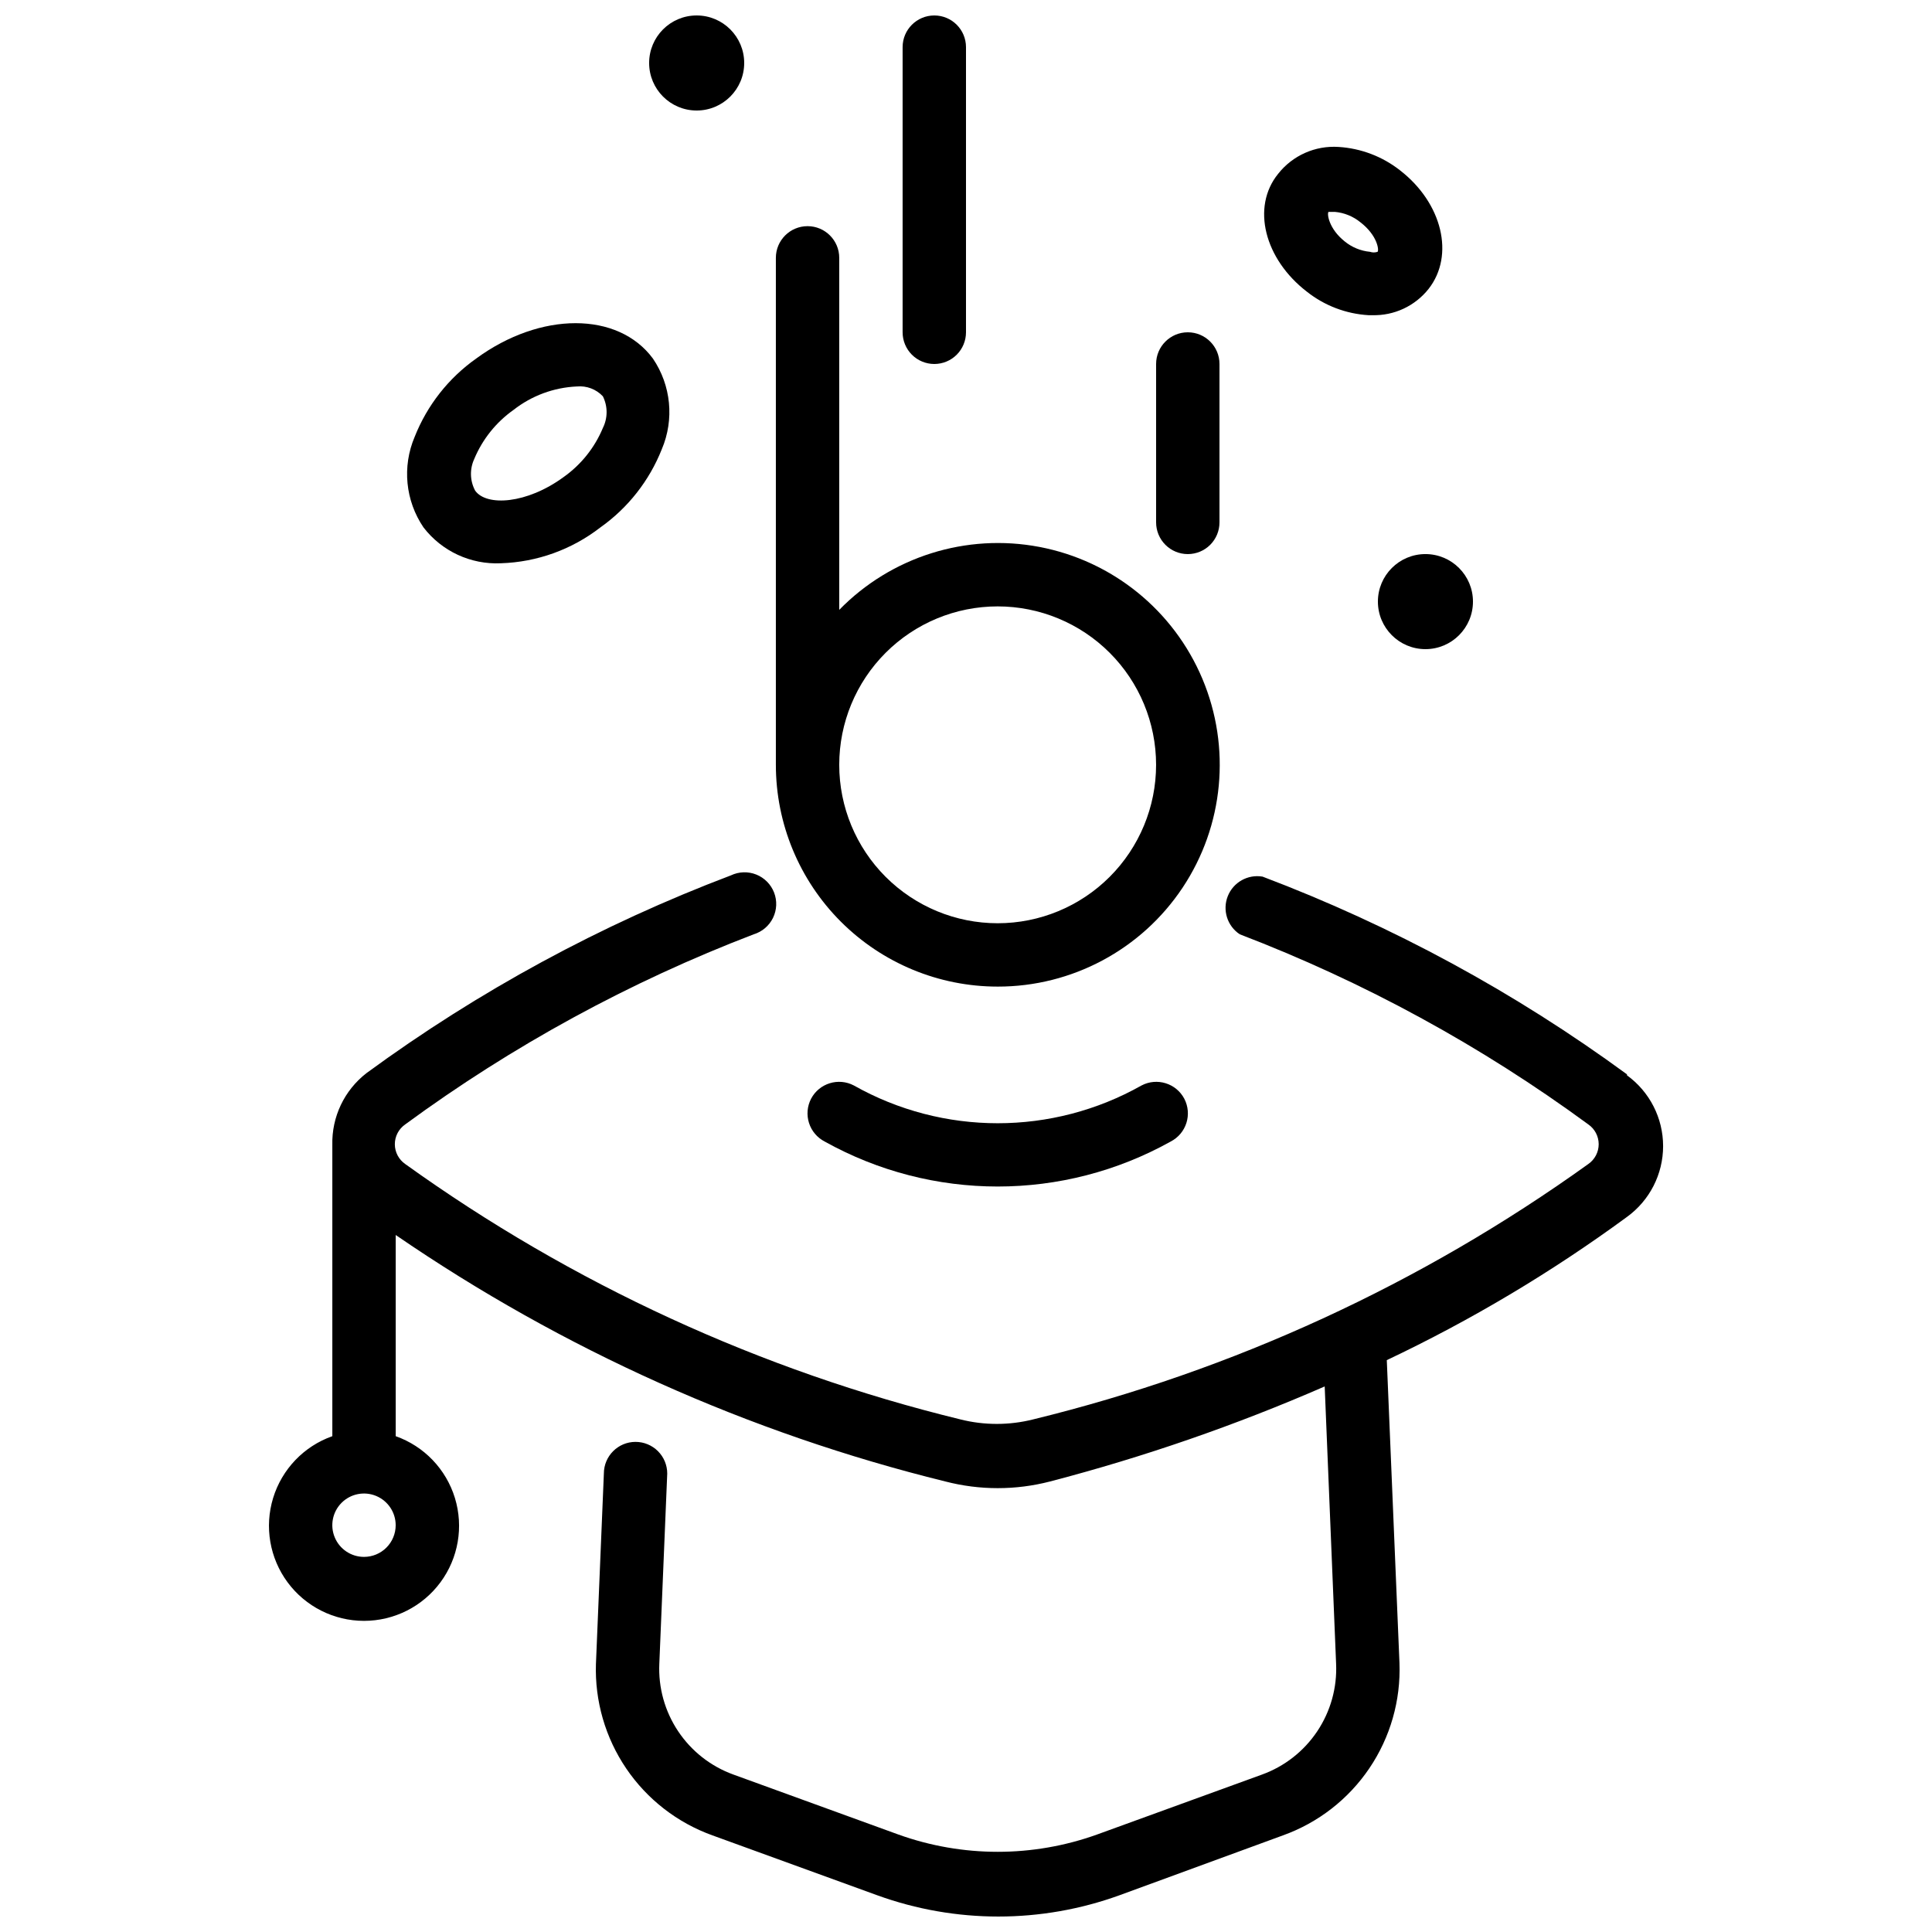
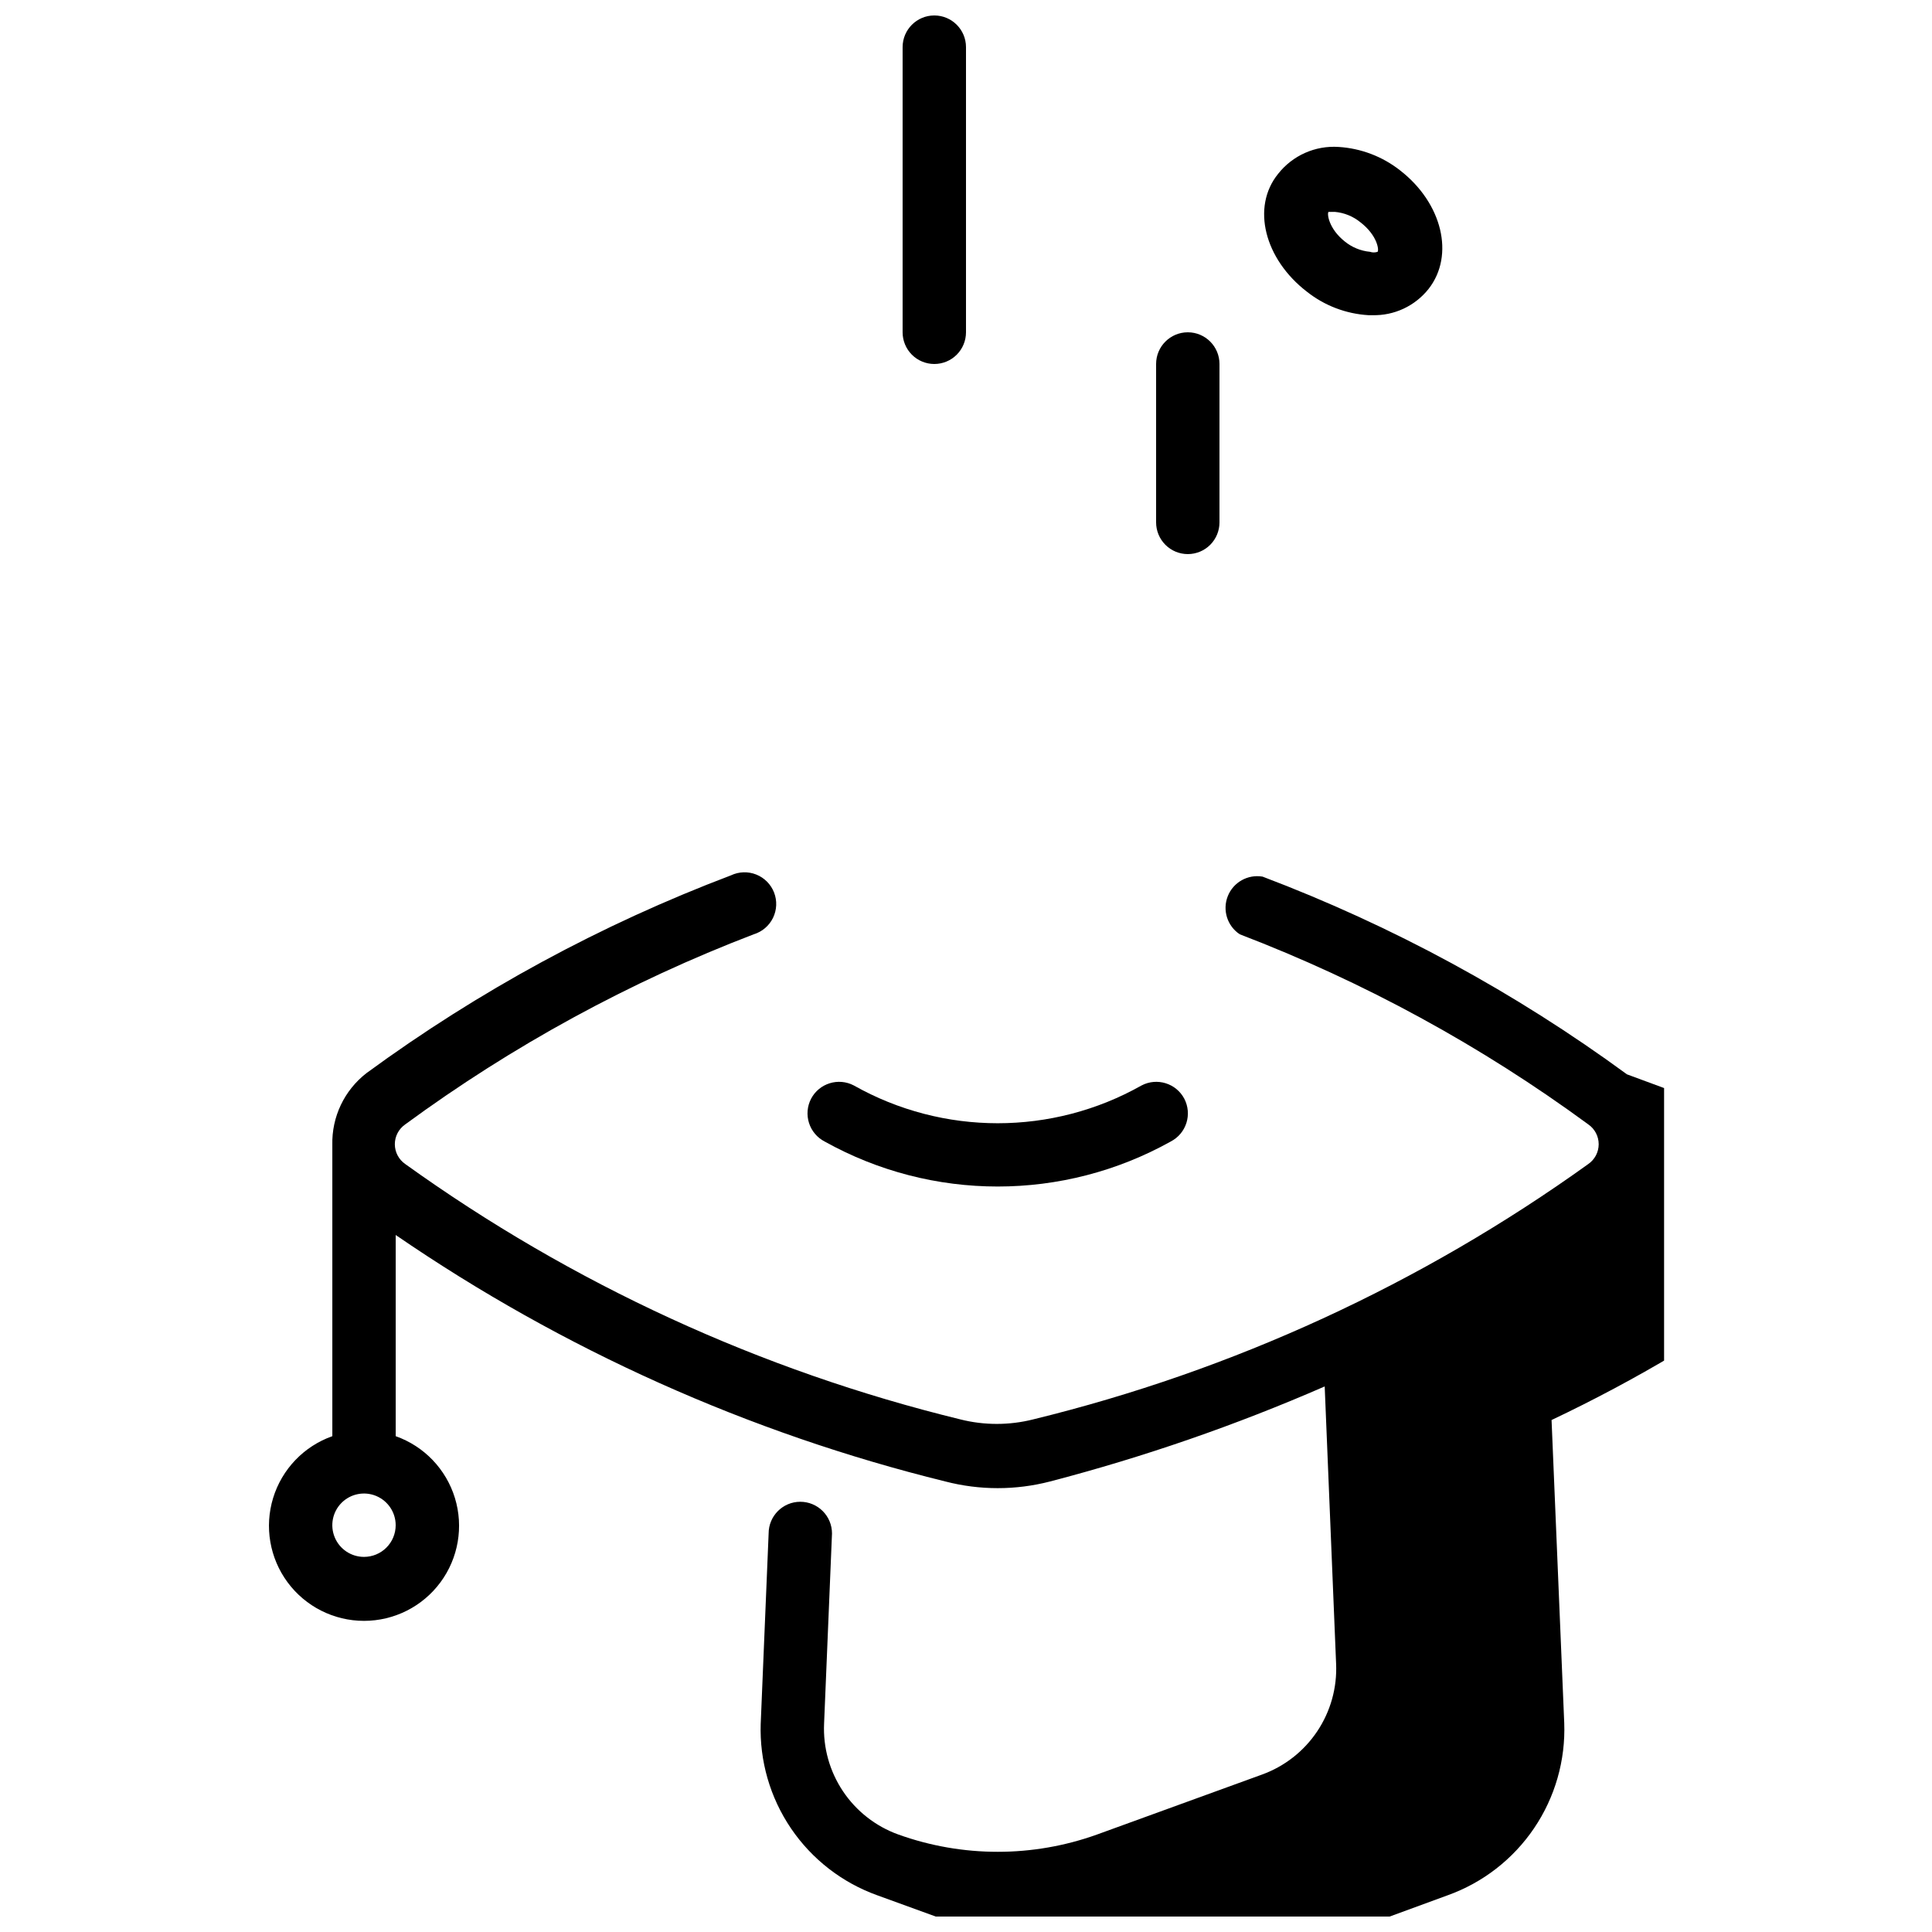
<svg xmlns="http://www.w3.org/2000/svg" width="800px" height="800px" version="1.1" viewBox="144 144 512 512">
  <defs>
    <clipPath id="c">
      <path d="m215 375h370v276.9h-370z" />
    </clipPath>
    <clipPath id="b">
      <path d="m316 148.09h26v25.906h-26z" />
    </clipPath>
    <clipPath id="a">
      <path d="m383 148.09h17v92.906h-17z" />
    </clipPath>
  </defs>
  <g clip-path="url(#c)">
-     <path d="m575.16 428.71c-29.676-21.742-62.16-39.367-96.562-52.395-3.914-0.672-7.766 1.492-9.227 5.188-1.461 3.691-0.133 7.906 3.18 10.094 32.898 12.598 63.965 29.539 92.367 50.383 1.723 1.191 2.75 3.152 2.75 5.246s-1.027 4.055-2.75 5.25c-44.25 31.777-94.191 54.754-147.11 67.676-6.34 1.598-12.977 1.598-19.312 0-52.922-12.922-102.87-35.898-147.11-67.676-1.723-1.195-2.75-3.156-2.75-5.25s1.027-4.055 2.75-5.246c28.402-20.844 59.465-37.785 92.363-50.383 2.234-0.68 4.086-2.258 5.109-4.356 1.023-2.102 1.125-4.531 0.281-6.711-0.844-2.176-2.555-3.906-4.727-4.769-2.168-0.863-4.598-0.785-6.707 0.219-34.406 13.027-66.891 30.652-96.566 52.395-5.887 4.547-9.254 11.625-9.066 19.062v77.168-0.004c-7.531 2.664-13.352 8.742-15.691 16.379-2.336 7.637-0.914 15.93 3.836 22.352 4.75 6.422 12.266 10.211 20.25 10.211 7.988 0 15.504-3.789 20.254-10.211 4.75-6.422 6.172-14.715 3.836-22.352-2.34-7.637-8.16-13.715-15.691-16.379v-53.316c44.238 30.359 93.59 52.492 145.68 65.324 9.09 2.352 18.625 2.352 27.711 0 24.887-6.488 49.227-14.91 72.801-25.188l3.023 73.473c0.289 6.352-1.465 12.633-5 17.918-3.535 5.289-8.668 9.309-14.648 11.469l-43.664 15.871c-17.043 6.129-35.688 6.129-52.73 0l-43.664-15.871c-5.984-2.16-11.117-6.18-14.652-11.469-3.535-5.285-5.285-11.566-4.996-17.918l2.098-50.383c0-2.227-0.883-4.363-2.461-5.938-1.574-1.574-3.707-2.461-5.938-2.461-4.637 0-8.395 3.762-8.395 8.398l-2.098 50.383h-0.004c-0.328 9.879 2.484 19.609 8.035 27.789 5.555 8.18 13.562 14.383 22.867 17.719l43.664 15.871c20.723 7.504 43.426 7.504 64.152 0l43.324-15.871c9.336-3.344 17.363-9.574 22.918-17.789 5.555-8.211 8.352-17.98 7.984-27.887l-3.359-80.273v-0.004c22.375-10.602 43.688-23.309 63.648-37.953 6.016-4.359 9.578-11.336 9.578-18.766s-3.562-14.406-9.578-18.766zm-334.7 127.88c-3.394 0-6.457-2.043-7.754-5.184-1.301-3.137-0.582-6.746 1.816-9.148 2.402-2.402 6.016-3.121 9.152-1.82 3.137 1.301 5.184 4.359 5.184 7.758 0 2.227-0.883 4.363-2.461 5.938-1.574 1.574-3.707 2.457-5.938 2.457z" />
+     <path d="m575.16 428.71c-29.676-21.742-62.16-39.367-96.562-52.395-3.914-0.672-7.766 1.492-9.227 5.188-1.461 3.691-0.133 7.906 3.18 10.094 32.898 12.598 63.965 29.539 92.367 50.383 1.723 1.191 2.75 3.152 2.75 5.246s-1.027 4.055-2.75 5.25c-44.25 31.777-94.191 54.754-147.11 67.676-6.34 1.598-12.977 1.598-19.312 0-52.922-12.922-102.87-35.898-147.11-67.676-1.723-1.195-2.75-3.156-2.75-5.25s1.027-4.055 2.75-5.246c28.402-20.844 59.465-37.785 92.363-50.383 2.234-0.68 4.086-2.258 5.109-4.356 1.023-2.102 1.125-4.531 0.281-6.711-0.844-2.176-2.555-3.906-4.727-4.769-2.168-0.863-4.598-0.785-6.707 0.219-34.406 13.027-66.891 30.652-96.566 52.395-5.887 4.547-9.254 11.625-9.066 19.062v77.168-0.004c-7.531 2.664-13.352 8.742-15.691 16.379-2.336 7.637-0.914 15.93 3.836 22.352 4.75 6.422 12.266 10.211 20.25 10.211 7.988 0 15.504-3.789 20.254-10.211 4.75-6.422 6.172-14.715 3.836-22.352-2.34-7.637-8.16-13.715-15.691-16.379v-53.316c44.238 30.359 93.59 52.492 145.68 65.324 9.09 2.352 18.625 2.352 27.711 0 24.887-6.488 49.227-14.91 72.801-25.188l3.023 73.473c0.289 6.352-1.465 12.633-5 17.918-3.535 5.289-8.668 9.309-14.648 11.469l-43.664 15.871c-17.043 6.129-35.688 6.129-52.73 0c-5.984-2.16-11.117-6.18-14.652-11.469-3.535-5.285-5.285-11.566-4.996-17.918l2.098-50.383c0-2.227-0.883-4.363-2.461-5.938-1.574-1.574-3.707-2.461-5.938-2.461-4.637 0-8.395 3.762-8.395 8.398l-2.098 50.383h-0.004c-0.328 9.879 2.484 19.609 8.035 27.789 5.555 8.18 13.562 14.383 22.867 17.719l43.664 15.871c20.723 7.504 43.426 7.504 64.152 0l43.324-15.871c9.336-3.344 17.363-9.574 22.918-17.789 5.555-8.211 8.352-17.98 7.984-27.887l-3.359-80.273v-0.004c22.375-10.602 43.688-23.309 63.648-37.953 6.016-4.359 9.578-11.336 9.578-18.766s-3.562-14.406-9.578-18.766zm-334.7 127.88c-3.394 0-6.457-2.043-7.754-5.184-1.301-3.137-0.582-6.746 1.816-9.148 2.402-2.402 6.016-3.121 9.152-1.82 3.137 1.301 5.184 4.359 5.184 7.758 0 2.227-0.883 4.363-2.461 5.938-1.574 1.574-3.707 2.457-5.938 2.457z" />
  </g>
  <path d="m446.52 431.66c-23.66 13.348-52.582 13.348-76.242 0-4.106-2.156-9.18-0.578-11.336 3.523-1.027 1.984-1.227 4.293-0.547 6.418 0.676 2.129 2.172 3.898 4.156 4.918 28.5 15.895 63.195 15.895 91.695 0 1.984-1.02 3.481-2.789 4.16-4.918 0.676-2.125 0.48-4.434-0.551-6.418-2.156-4.102-7.231-5.68-11.336-3.523z" />
-   <path d="m408.39 405.46c19.699 0.023 38.102-9.82 49.012-26.223 10.914-16.402 12.883-37.18 5.246-55.34-7.637-18.16-23.863-31.285-43.219-34.961-19.352-3.676-39.262 2.59-53.023 16.684v-93.289c0-4.637-3.758-8.395-8.395-8.395-4.641 0-8.398 3.758-8.398 8.395v134.35c0 15.586 6.191 30.539 17.215 41.562 11.023 11.023 25.973 17.215 41.562 17.215zm0-100.76c11.137 0 21.816 4.422 29.688 12.297 7.875 7.871 12.297 18.551 12.297 29.688 0 11.133-4.422 21.812-12.297 29.688-7.871 7.871-18.551 12.297-29.688 12.297-11.133 0-21.812-4.426-29.688-12.297-7.871-7.875-12.297-18.555-12.297-29.688 0-11.137 4.426-21.816 12.297-29.688 7.875-7.875 18.555-12.297 29.688-12.297z" />
-   <path d="m276.73 293.27c9.57-0.297 18.797-3.621 26.363-9.488 7.328-5.184 12.988-12.391 16.293-20.738 3.348-7.883 2.465-16.93-2.352-24.016-9.238-12.512-29.809-12.512-46.855 0-7.328 5.188-12.988 12.395-16.289 20.742-3.352 7.883-2.465 16.93 2.352 24.012 4.871 6.32 12.52 9.859 20.488 9.488zm-7.055-27.625c2.18-5.231 5.789-9.742 10.414-13.016 4.812-3.769 10.684-5.945 16.793-6.211 2.57-0.238 5.113 0.719 6.883 2.602 1.32 2.644 1.32 5.754 0 8.398-2.176 5.231-5.785 9.738-10.41 13.012-9.742 7.137-20.402 7.809-23.426 3.609v0.004c-1.402-2.606-1.492-5.715-0.254-8.398z" />
  <path d="m490.35 221.31c4.668 3.691 10.352 5.859 16.289 6.215h1.008c5.805 0.168 11.344-2.418 14.949-6.969 6.969-8.902 3.609-22.754-7.559-31.402v-0.004c-4.676-3.676-10.355-5.84-16.289-6.211-6.199-0.414-12.199 2.254-16.039 7.137-7.137 8.816-3.609 22.586 7.641 31.234zm5.711-21.16h1.68c2.492 0.219 4.863 1.184 6.801 2.773 4.449 3.441 4.953 7.305 4.535 7.809-0.652 0.223-1.363 0.223-2.016 0-2.465-0.234-4.805-1.199-6.719-2.769-4.199-3.359-4.703-7.309-4.281-7.812z" />
-   <path d="m534.35 303.43c0 6.957-5.641 12.598-12.594 12.598-6.957 0-12.598-5.641-12.598-12.598 0-6.953 5.641-12.594 12.598-12.594 6.953 0 12.594 5.641 12.594 12.594" />
  <g clip-path="url(#b)">
-     <path d="m341.22 160.69c0 6.957-5.641 12.598-12.598 12.598s-12.594-5.641-12.594-12.598c0-6.953 5.637-12.594 12.594-12.594s12.598 5.641 12.598 12.594" />
-   </g>
+     </g>
  <path d="m458.78 290.84c2.227 0 4.363-0.883 5.938-2.461 1.574-1.574 2.457-3.707 2.457-5.938v-41.984c0-4.637-3.758-8.395-8.395-8.395-4.637 0-8.398 3.758-8.398 8.395v41.984c0 2.231 0.887 4.363 2.461 5.938 1.574 1.578 3.711 2.461 5.938 2.461z" />
  <g clip-path="url(#a)">
    <path d="m391.6 240.46c2.227 0 4.363-0.883 5.938-2.457 1.574-1.574 2.461-3.711 2.461-5.938v-75.57c0-4.641-3.762-8.398-8.398-8.398-4.637 0-8.398 3.758-8.398 8.398v75.57c0 2.227 0.887 4.363 2.461 5.938 1.574 1.574 3.711 2.457 5.938 2.457z" />
  </g>
</svg>